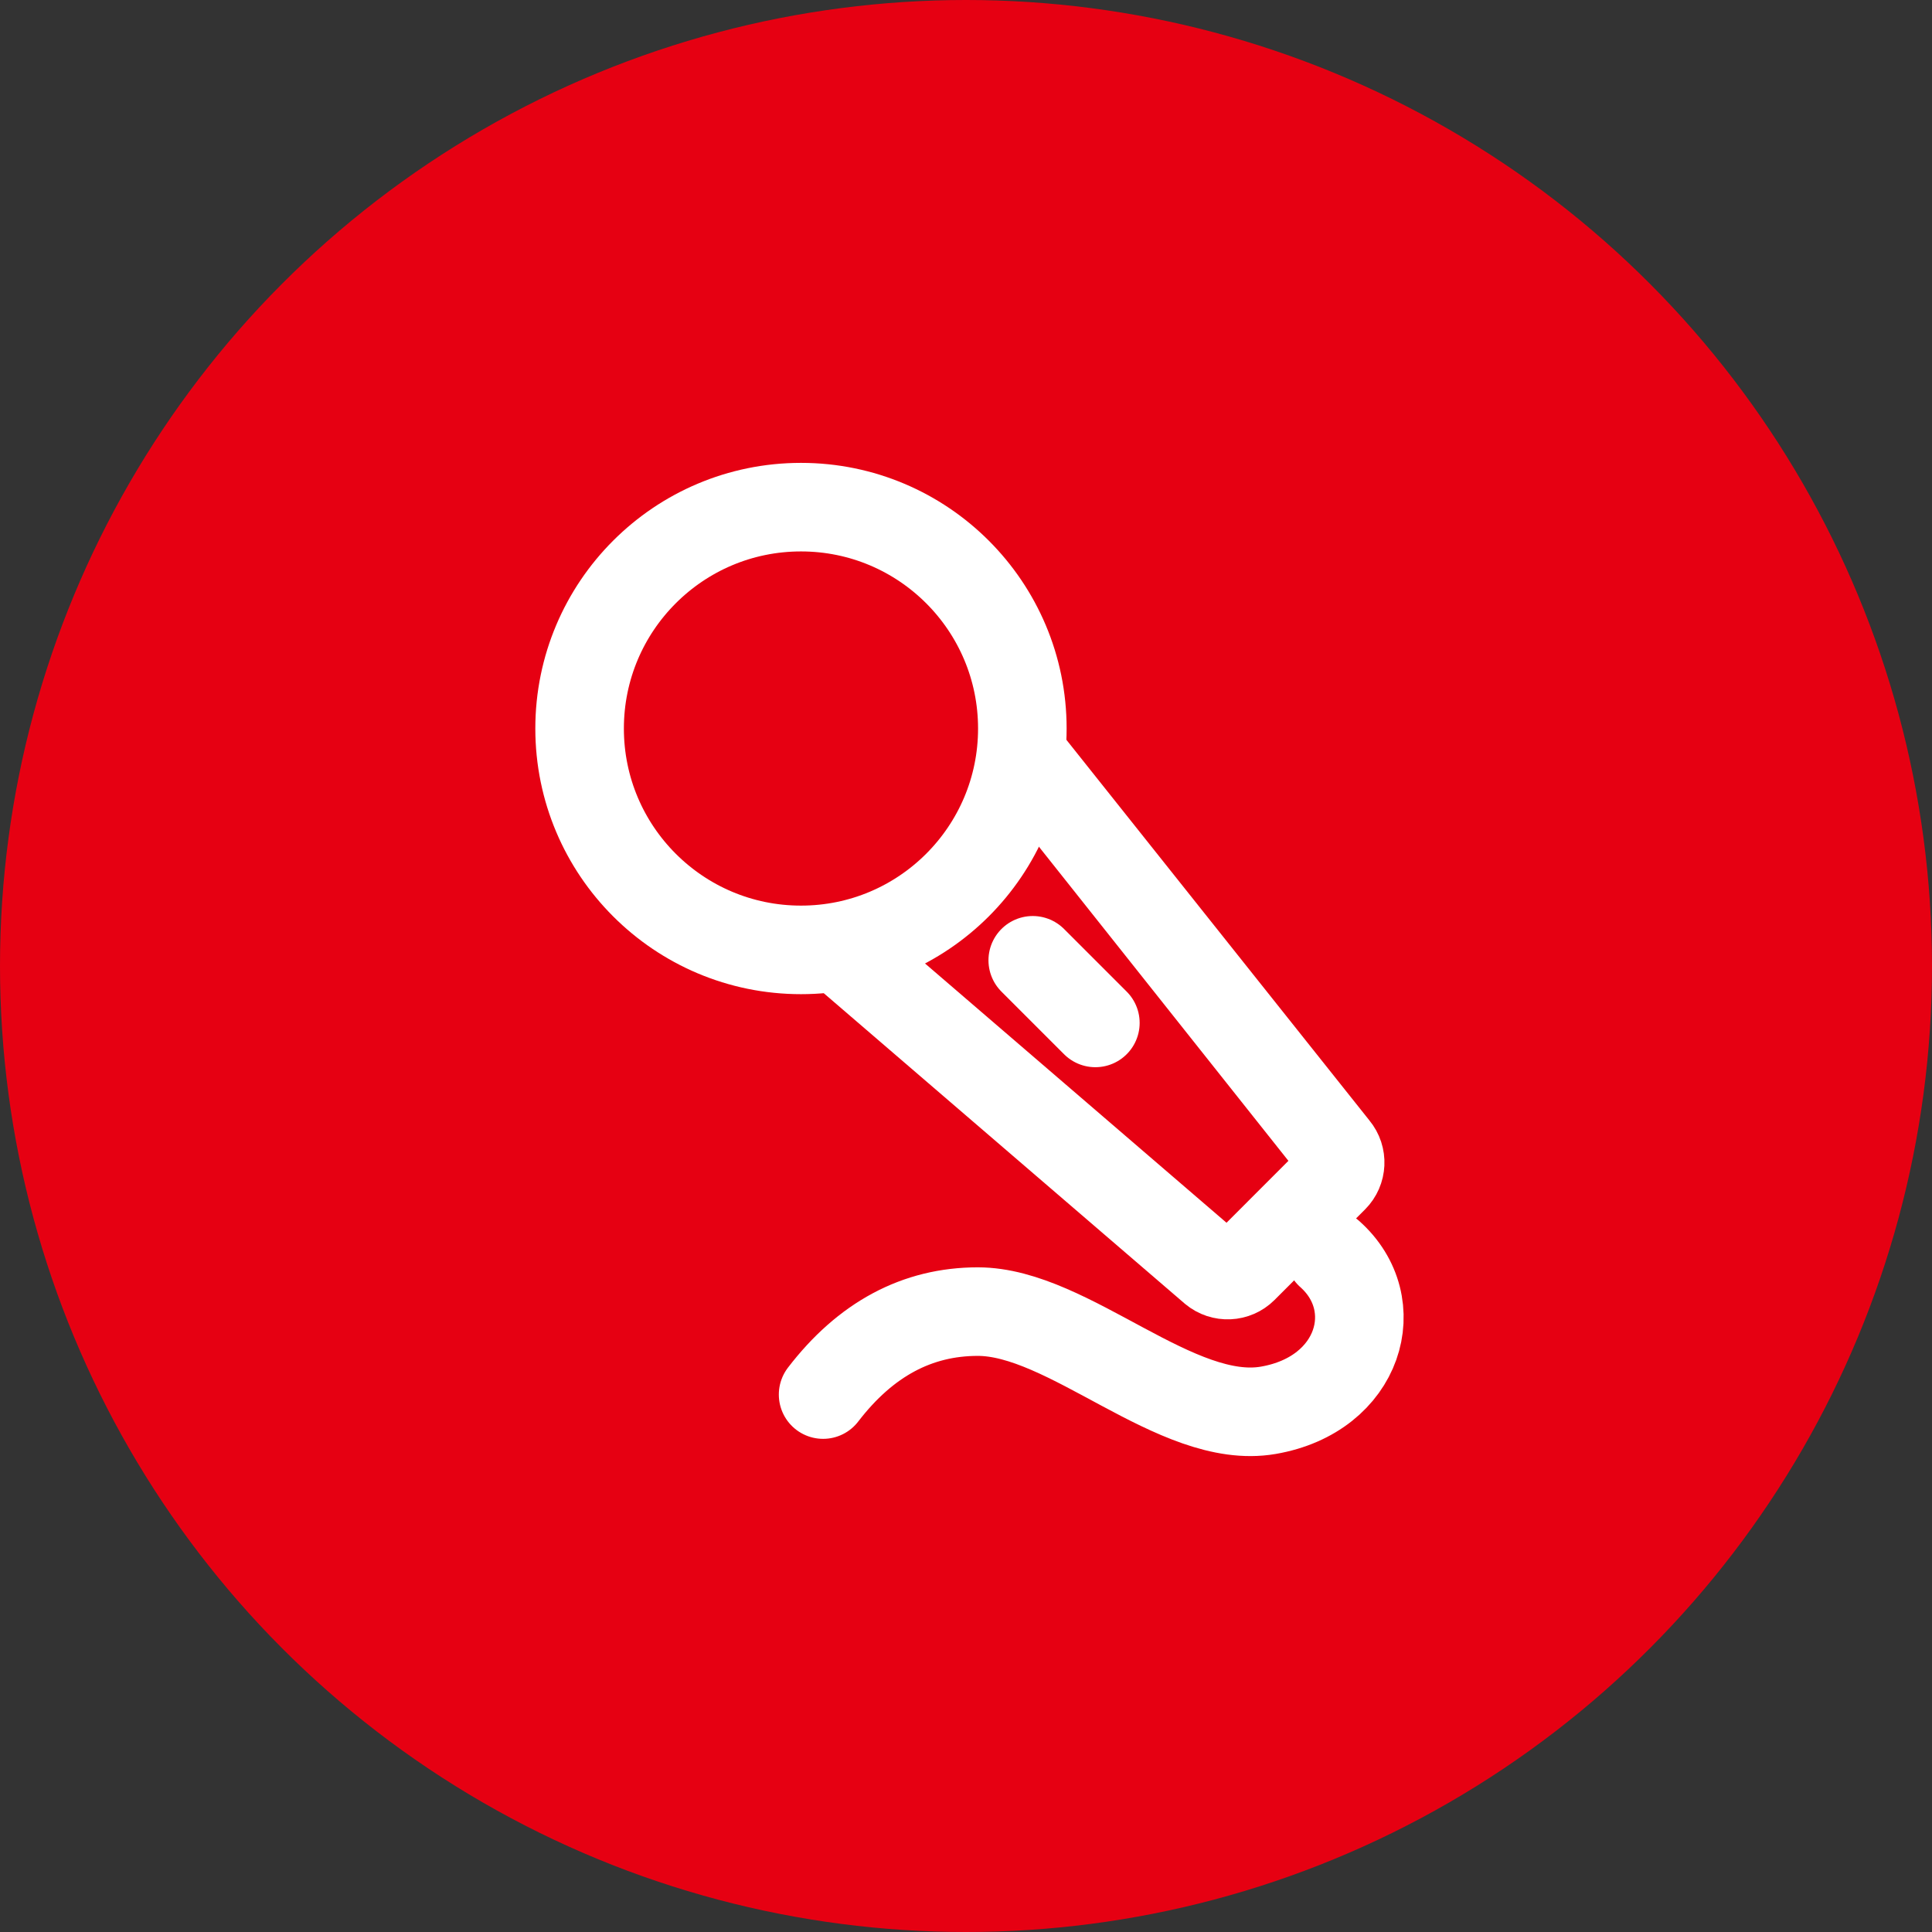
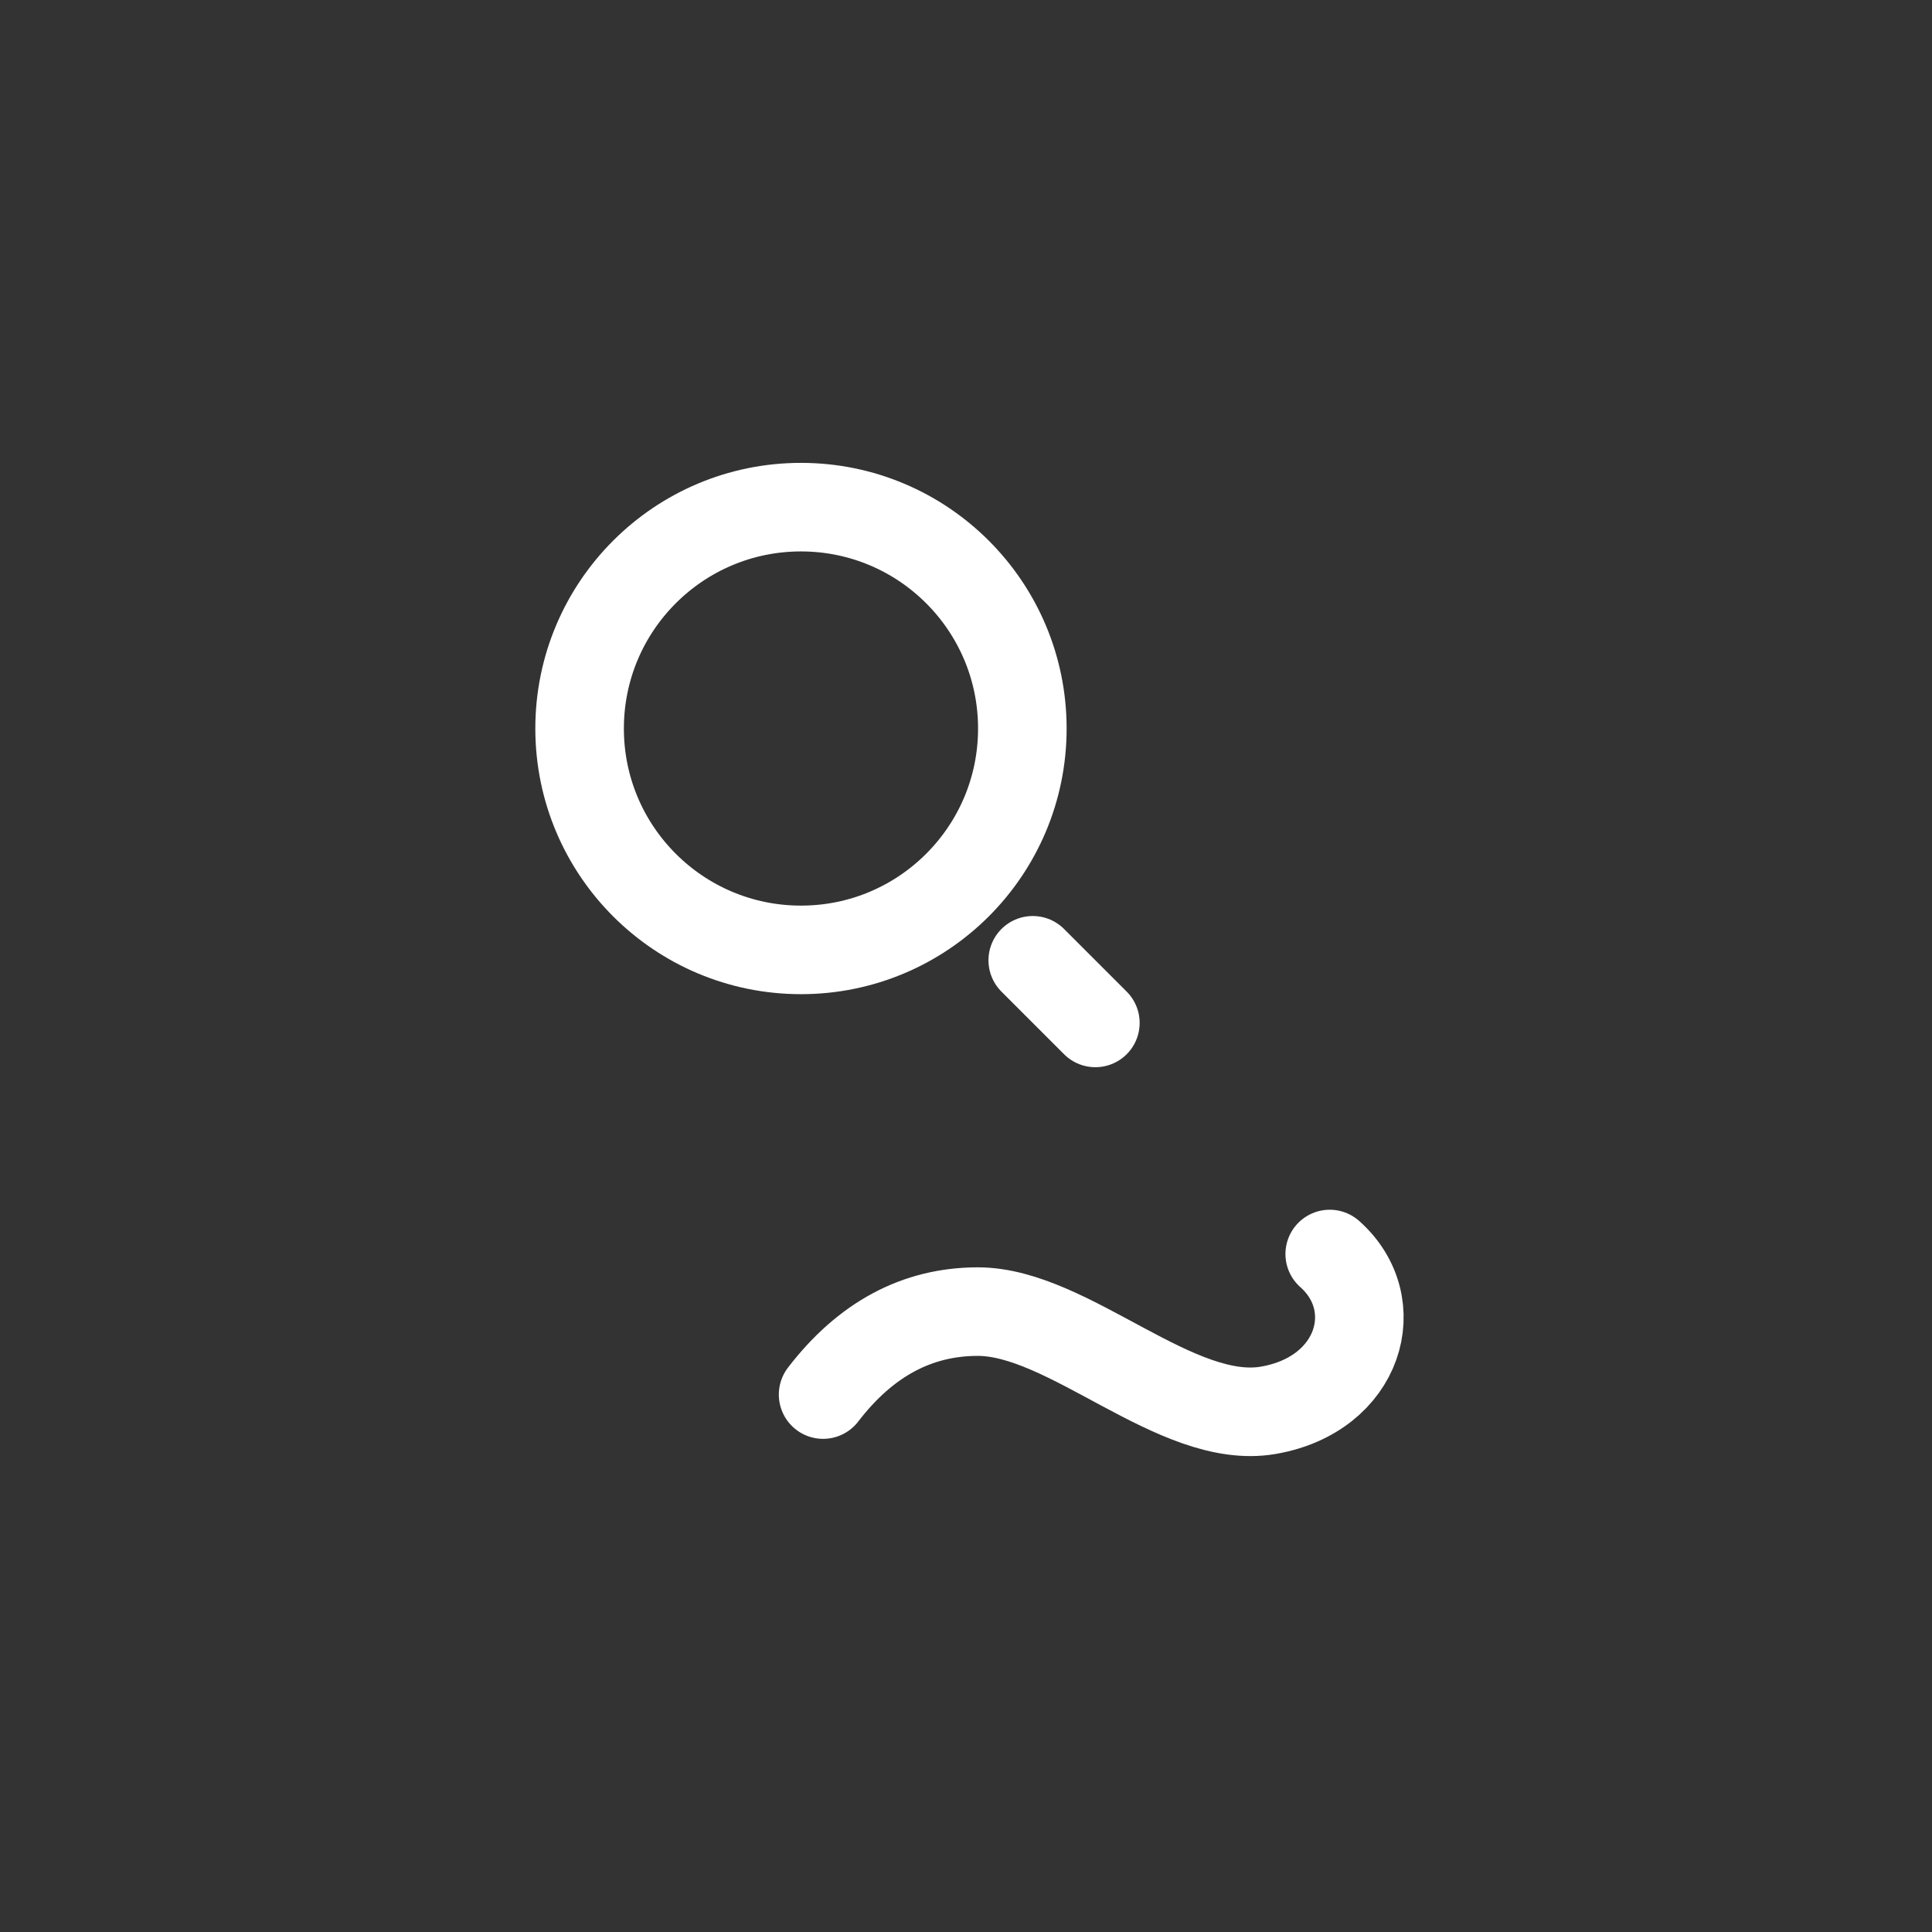
<svg xmlns="http://www.w3.org/2000/svg" width="80px" height="80px" viewBox="0 0 80 80" version="1.1">
  <rect x="0" y="0" width="80" height="80" fill="#333333" stroke="none" />
  <title>编组 83</title>
  <g id="页面-1" stroke="none" stroke-width="1" fill="none" fill-rule="evenodd">
    <g id="编组-83">
-       <circle id="椭圆形备份-4" fill="#E60012" cx="40" cy="40" r="40" />
      <g id="编组" transform="translate(24, 21)" stroke="#FFFFFF" stroke-linejoin="round" stroke-width="3.667">
        <path d="M9.167,18.333 C14.229,18.333 18.333,14.229 18.333,9.167 C18.333,4.104 14.229,0 9.167,0 C4.104,0 0,4.104 0,9.167 C0,14.229 4.104,18.333 9.167,18.333 Z" id="路径" />
-         <path d="M18.333,10.268 C18.347,10.282 22.663,15.709 31.282,26.552 C31.585,26.916 31.56,27.451 31.225,27.786 L27.482,31.53 C27.147,31.865 26.612,31.889 26.248,31.586 L10.837,18.333" id="路径" stroke-linecap="round" />
        <line x1="18.764" y1="18.764" x2="21.357" y2="21.357" id="路径" stroke-linecap="round" />
        <path d="M10.083,36.746 C11.84,34.456 13.976,33.311 16.491,33.311 C20.264,33.311 24.716,38.051 28.514,37.398 C32.312,36.746 33.399,33 31.061,30.926" id="路径" stroke-linecap="round" />
      </g>
    </g>
  </g>
</svg>